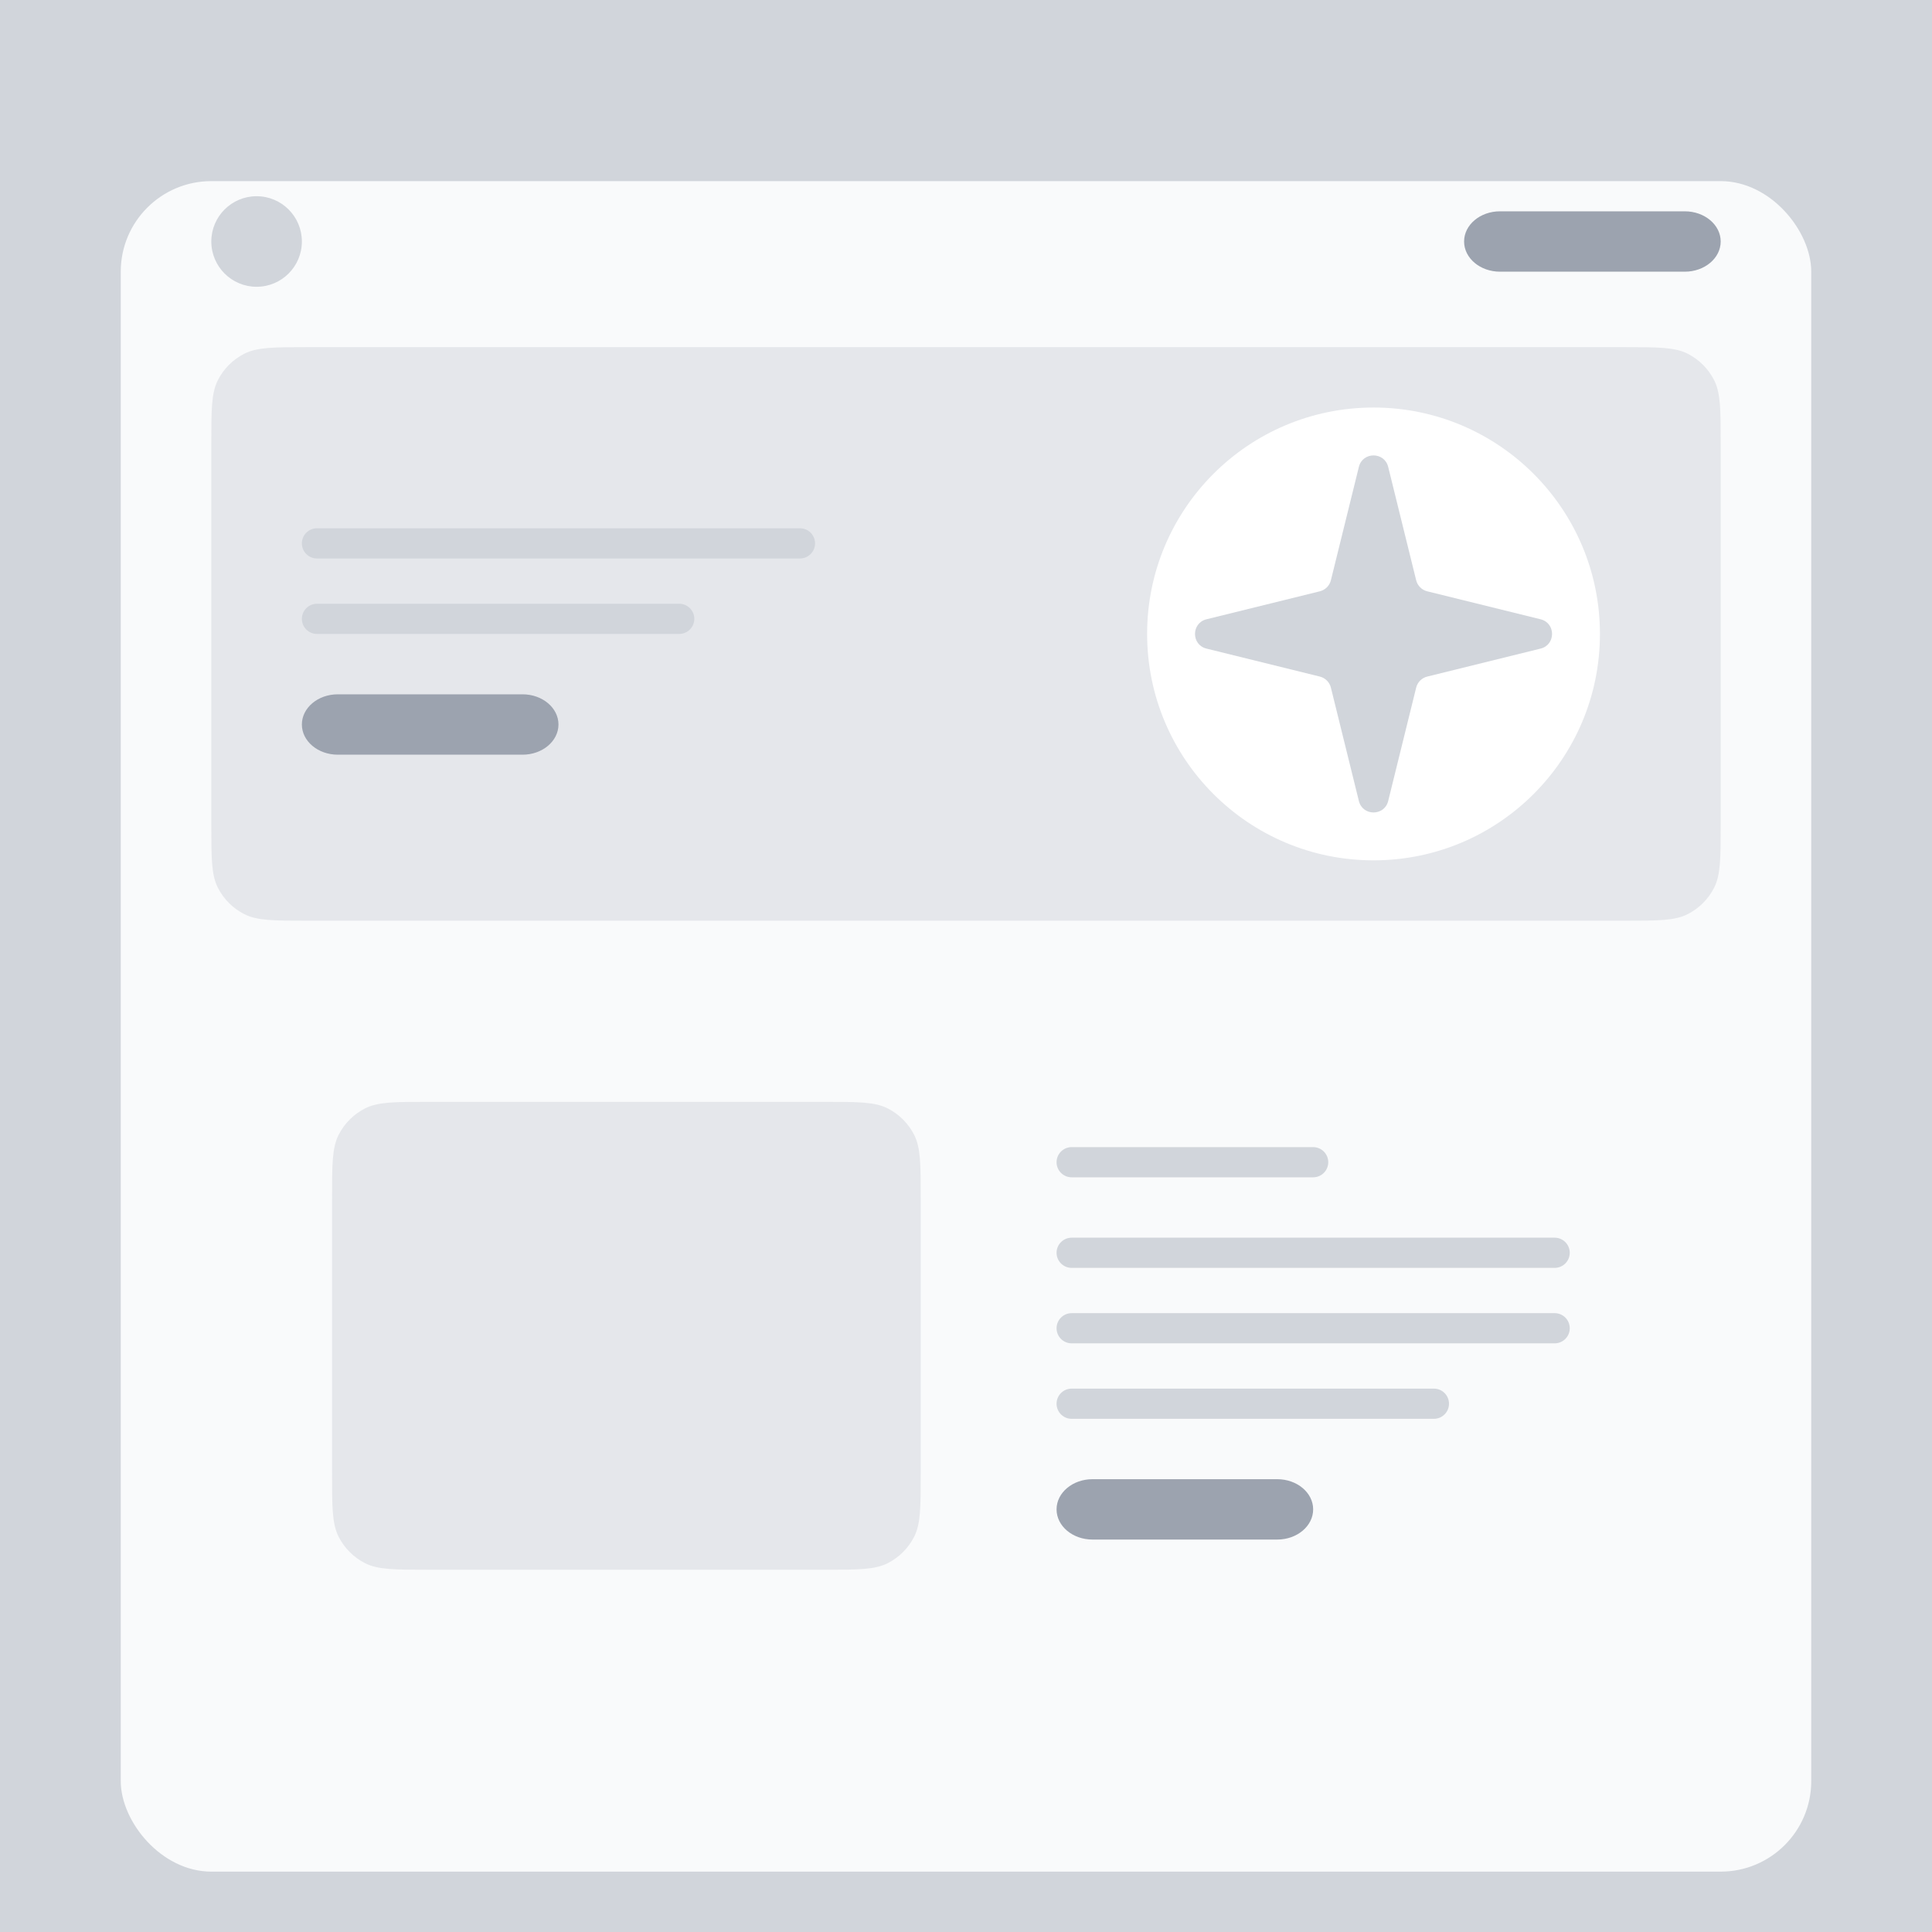
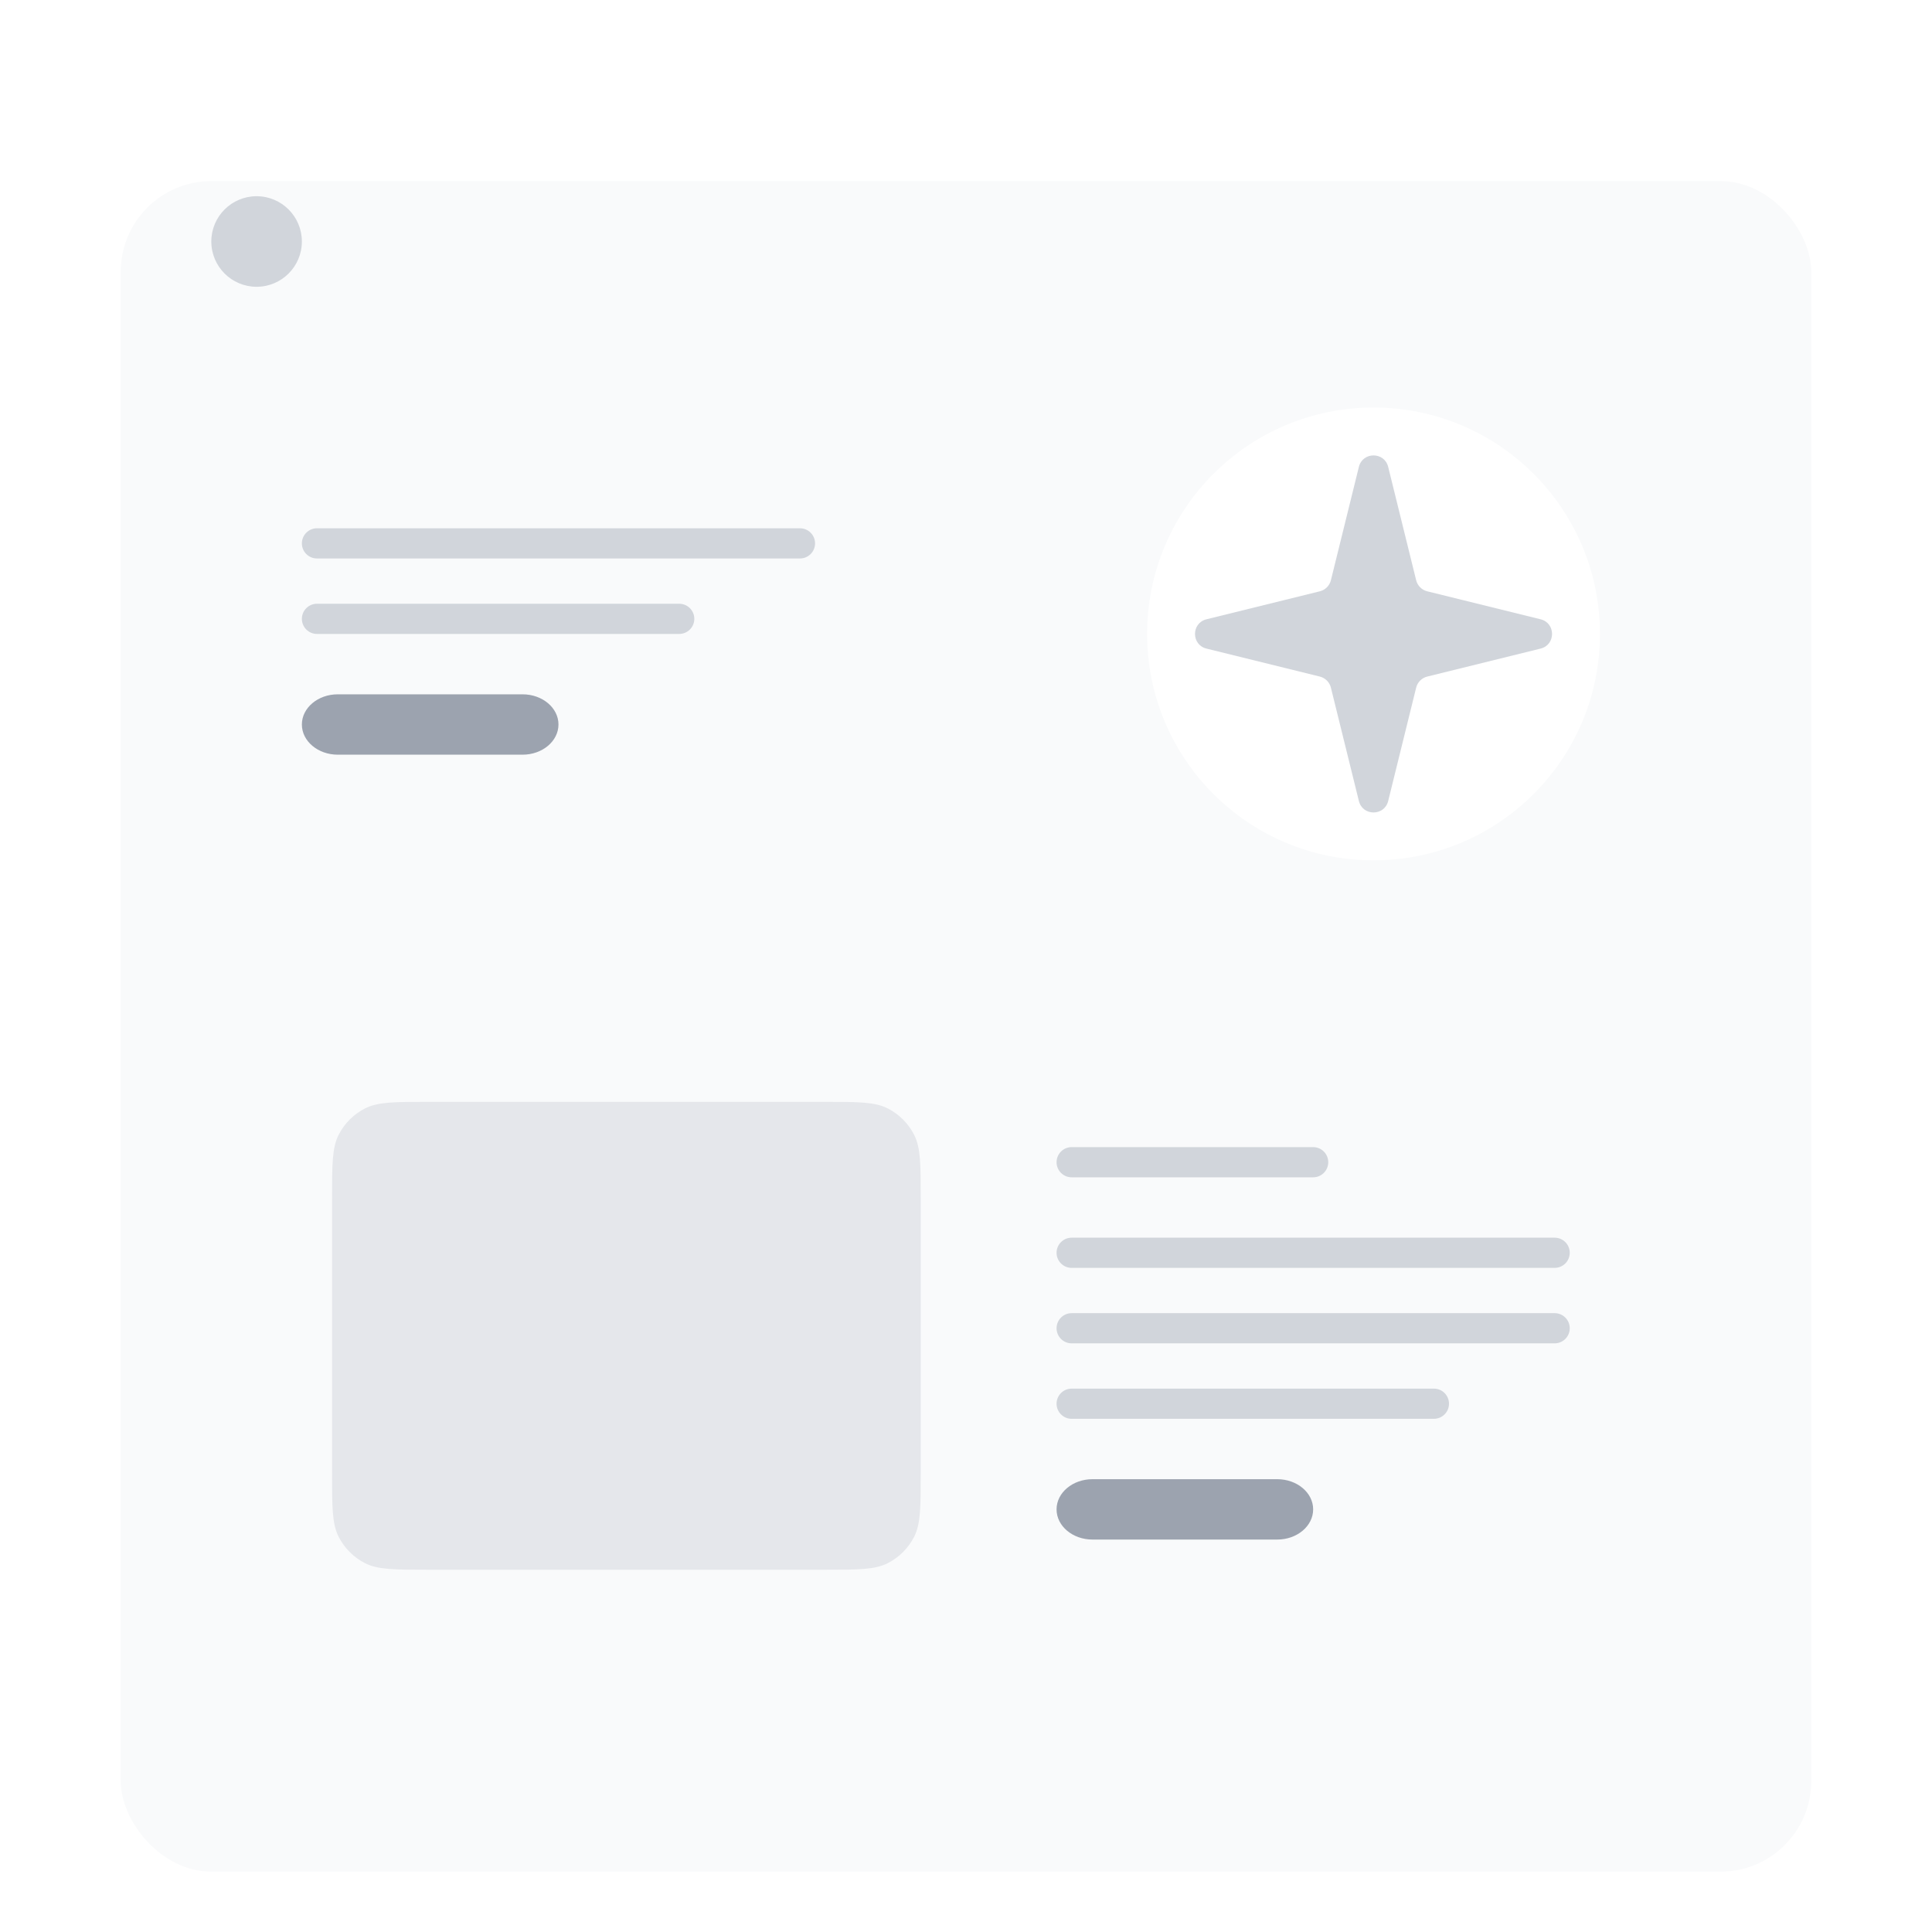
<svg xmlns="http://www.w3.org/2000/svg" width="128" height="128" viewBox="0 0 128 128" fill="none">
-   <rect width="128" height="128" fill="#D1D5DB" />
  <g filter="url(#filter0_d_727_2371)">
    <rect x="8" y="8" width="112" height="112" rx="6" fill="#F9FAFB" />
  </g>
  <circle cx="17" cy="16" r="3" fill="#D1D5DB" />
-   <path d="M14 29.4C14 27.16 14 26.04 14.436 25.184C14.819 24.431 15.431 23.82 16.184 23.436C17.04 23 18.16 23 20.4 23H107.6C109.84 23 110.96 23 111.816 23.436C112.569 23.82 113.181 24.431 113.564 25.184C114 26.04 114 27.16 114 29.4V54.6C114 56.84 114 57.96 113.564 58.816C113.181 59.569 112.569 60.181 111.816 60.564C110.96 61 109.84 61 107.6 61H20.4C18.16 61 17.04 61 16.184 60.564C15.431 60.181 14.819 59.569 14.436 58.816C14 57.96 14 56.84 14 54.6V29.4Z" fill="#E5E7EB" />
  <circle cx="91" cy="42" r="15" fill="white" />
  <path d="M90.029 30.933C90.279 29.919 91.721 29.919 91.971 30.933L93.825 38.444C93.914 38.804 94.196 39.086 94.556 39.175L102.067 41.029C103.081 41.279 103.081 42.721 102.067 42.971L94.556 44.825C94.196 44.914 93.914 45.196 93.825 45.556L91.971 53.067C91.721 54.081 90.279 54.081 90.029 53.067L88.175 45.556C88.086 45.196 87.804 44.914 87.444 44.825L79.933 42.971C78.919 42.721 78.919 41.279 79.933 41.029L87.444 39.175C87.804 39.086 88.086 38.804 88.175 38.444L90.029 30.933Z" fill="#D1D5DB" />
  <path fill-rule="evenodd" clip-rule="evenodd" d="M20 36C20 35.448 20.448 35 21 35H53C53.552 35 54 35.448 54 36C54 36.552 53.552 37 53 37H21C20.448 37 20 36.552 20 36Z" fill="#D1D5DB" />
  <path fill-rule="evenodd" clip-rule="evenodd" d="M20 41C20 40.448 20.448 40 21 40H45C45.552 40 46 40.448 46 41C46 41.552 45.552 42 45 42H21C20.448 42 20 41.552 20 41Z" fill="#D1D5DB" />
  <path fill-rule="evenodd" clip-rule="evenodd" d="M20 48C20 46.895 21.066 46 22.381 46H34.619C35.934 46 37 46.895 37 48C37 49.105 35.934 50 34.619 50H22.381C21.066 50 20 49.105 20 48Z" fill="#9CA3AF" />
-   <path fill-rule="evenodd" clip-rule="evenodd" d="M97 16C97 14.895 98.066 14 99.381 14H111.619C112.934 14 114 14.895 114 16C114 17.105 112.934 18 111.619 18H99.381C98.066 18 97 17.105 97 16Z" fill="#9CA3AF" />
  <path d="M22 79.4C22 77.16 22 76.04 22.436 75.184C22.82 74.431 23.431 73.82 24.184 73.436C25.04 73 26.16 73 28.4 73H54.6C56.84 73 57.96 73 58.816 73.436C59.569 73.82 60.181 74.431 60.564 75.184C61 76.04 61 77.16 61 79.4V97.6C61 99.84 61 100.96 60.564 101.816C60.181 102.569 59.569 103.181 58.816 103.564C57.96 104 56.84 104 54.6 104H28.4C26.16 104 25.04 104 24.184 103.564C23.431 103.181 22.82 102.569 22.436 101.816C22 100.96 22 99.84 22 97.6V79.4Z" fill="#E5E7EB" />
  <path fill-rule="evenodd" clip-rule="evenodd" d="M70 88C70 87.448 70.448 87 71 87H103C103.552 87 104 87.448 104 88C104 88.552 103.552 89 103 89H71C70.448 89 70 88.552 70 88Z" fill="#D1D5DB" />
  <path fill-rule="evenodd" clip-rule="evenodd" d="M70 83C70 82.448 70.448 82 71 82H103C103.552 82 104 82.448 104 83C104 83.552 103.552 84 103 84H71C70.448 84 70 83.552 70 83Z" fill="#D1D5DB" />
  <path fill-rule="evenodd" clip-rule="evenodd" d="M70 77C70 76.448 70.448 76 71 76H87C87.552 76 88 76.448 88 77C88 77.552 87.552 78 87 78H71C70.448 78 70 77.552 70 77Z" fill="#D1D5DB" />
  <path fill-rule="evenodd" clip-rule="evenodd" d="M70 93C70 92.448 70.448 92 71 92H95C95.552 92 96 92.448 96 93C96 93.552 95.552 94 95 94H71C70.448 94 70 93.552 70 93Z" fill="#D1D5DB" />
  <path fill-rule="evenodd" clip-rule="evenodd" d="M70 100C70 98.895 71.066 98 72.381 98H84.619C85.934 98 87 98.895 87 100C87 101.105 85.934 102 84.619 102H72.381C71.066 102 70 101.105 70 100Z" fill="#9CA3AF" />
  <defs>
    <filter id="filter0_d_727_2371" x="6" y="8" width="116" height="118" filterUnits="userSpaceOnUse" color-interpolation-filters="sRGB">
      <feFlood flood-opacity="0" result="BackgroundImageFix" />
      <feColorMatrix in="SourceAlpha" type="matrix" values="0 0 0 0 0 0 0 0 0 0 0 0 0 0 0 0 0 0 127 0" result="hardAlpha" />
      <feMorphology radius="4" operator="erode" in="SourceAlpha" result="effect1_dropShadow_727_2371" />
      <feOffset dy="4" />
      <feGaussianBlur stdDeviation="3" />
      <feComposite in2="hardAlpha" operator="out" />
      <feColorMatrix type="matrix" values="0 0 0 0 0 0 0 0 0 0 0 0 0 0 0 0 0 0 0.16 0" />
      <feBlend mode="normal" in2="BackgroundImageFix" result="effect1_dropShadow_727_2371" />
      <feBlend mode="normal" in="SourceGraphic" in2="effect1_dropShadow_727_2371" result="shape" />
    </filter>
  </defs>
</svg>